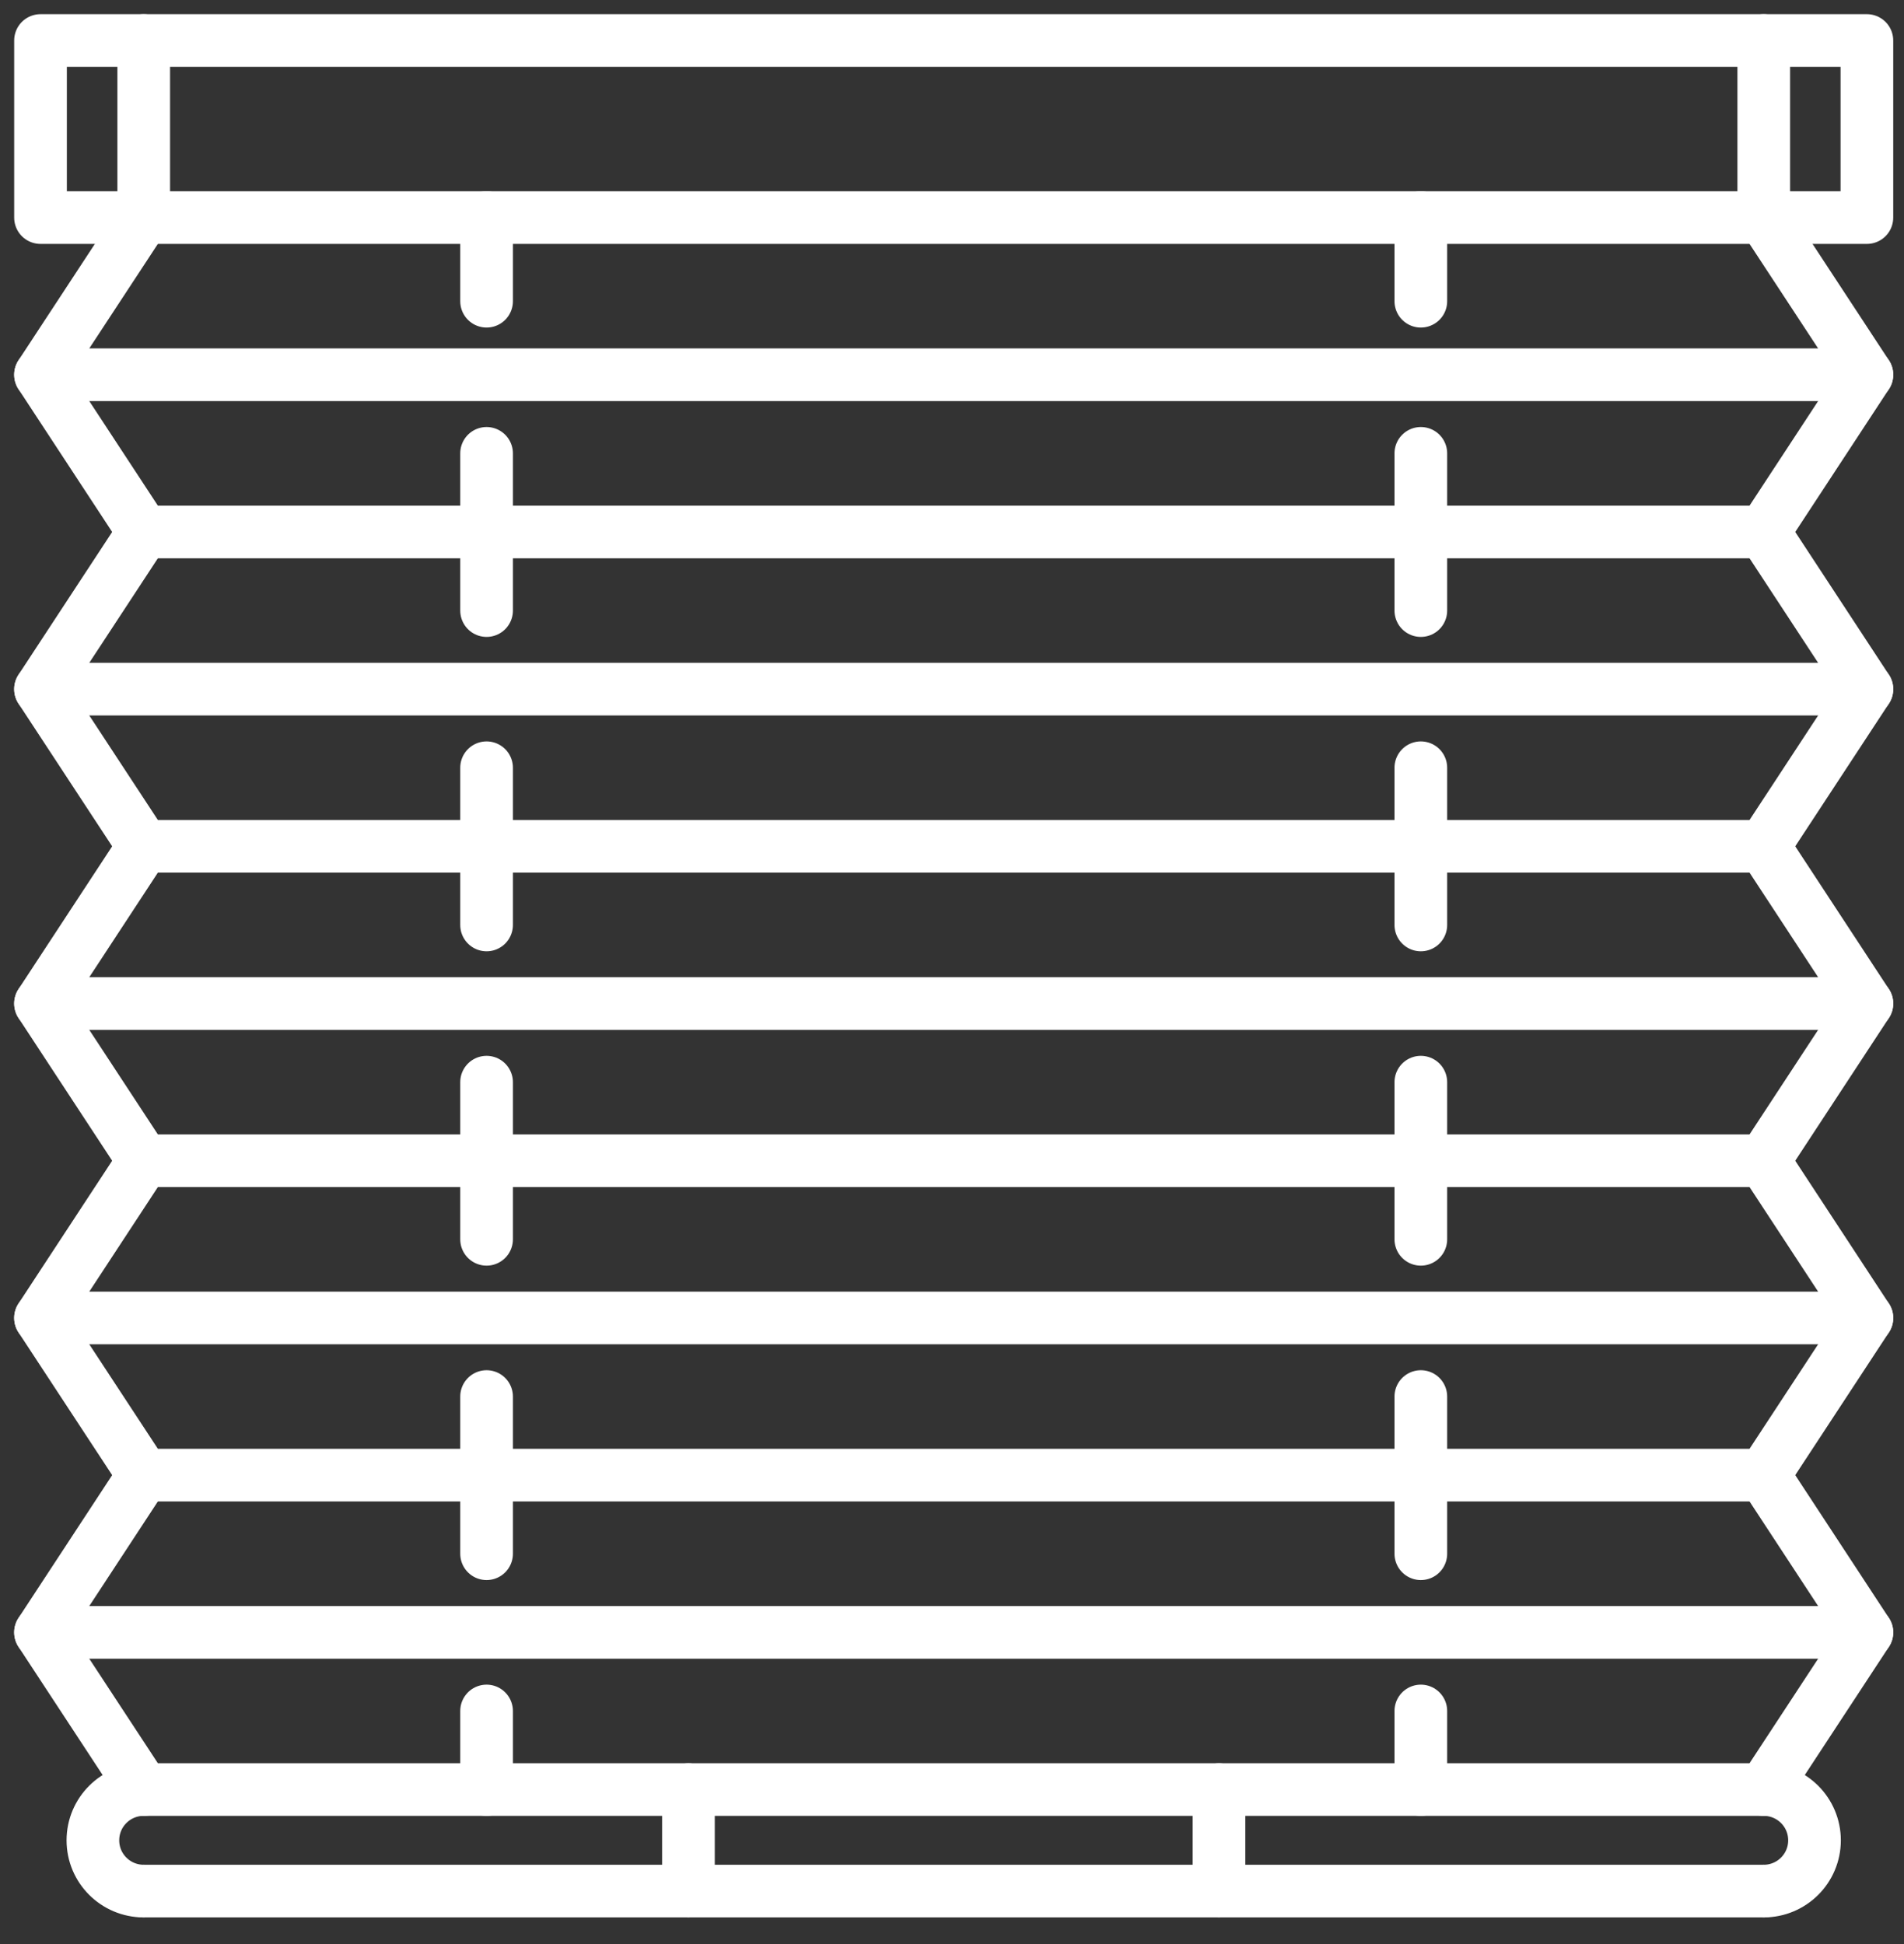
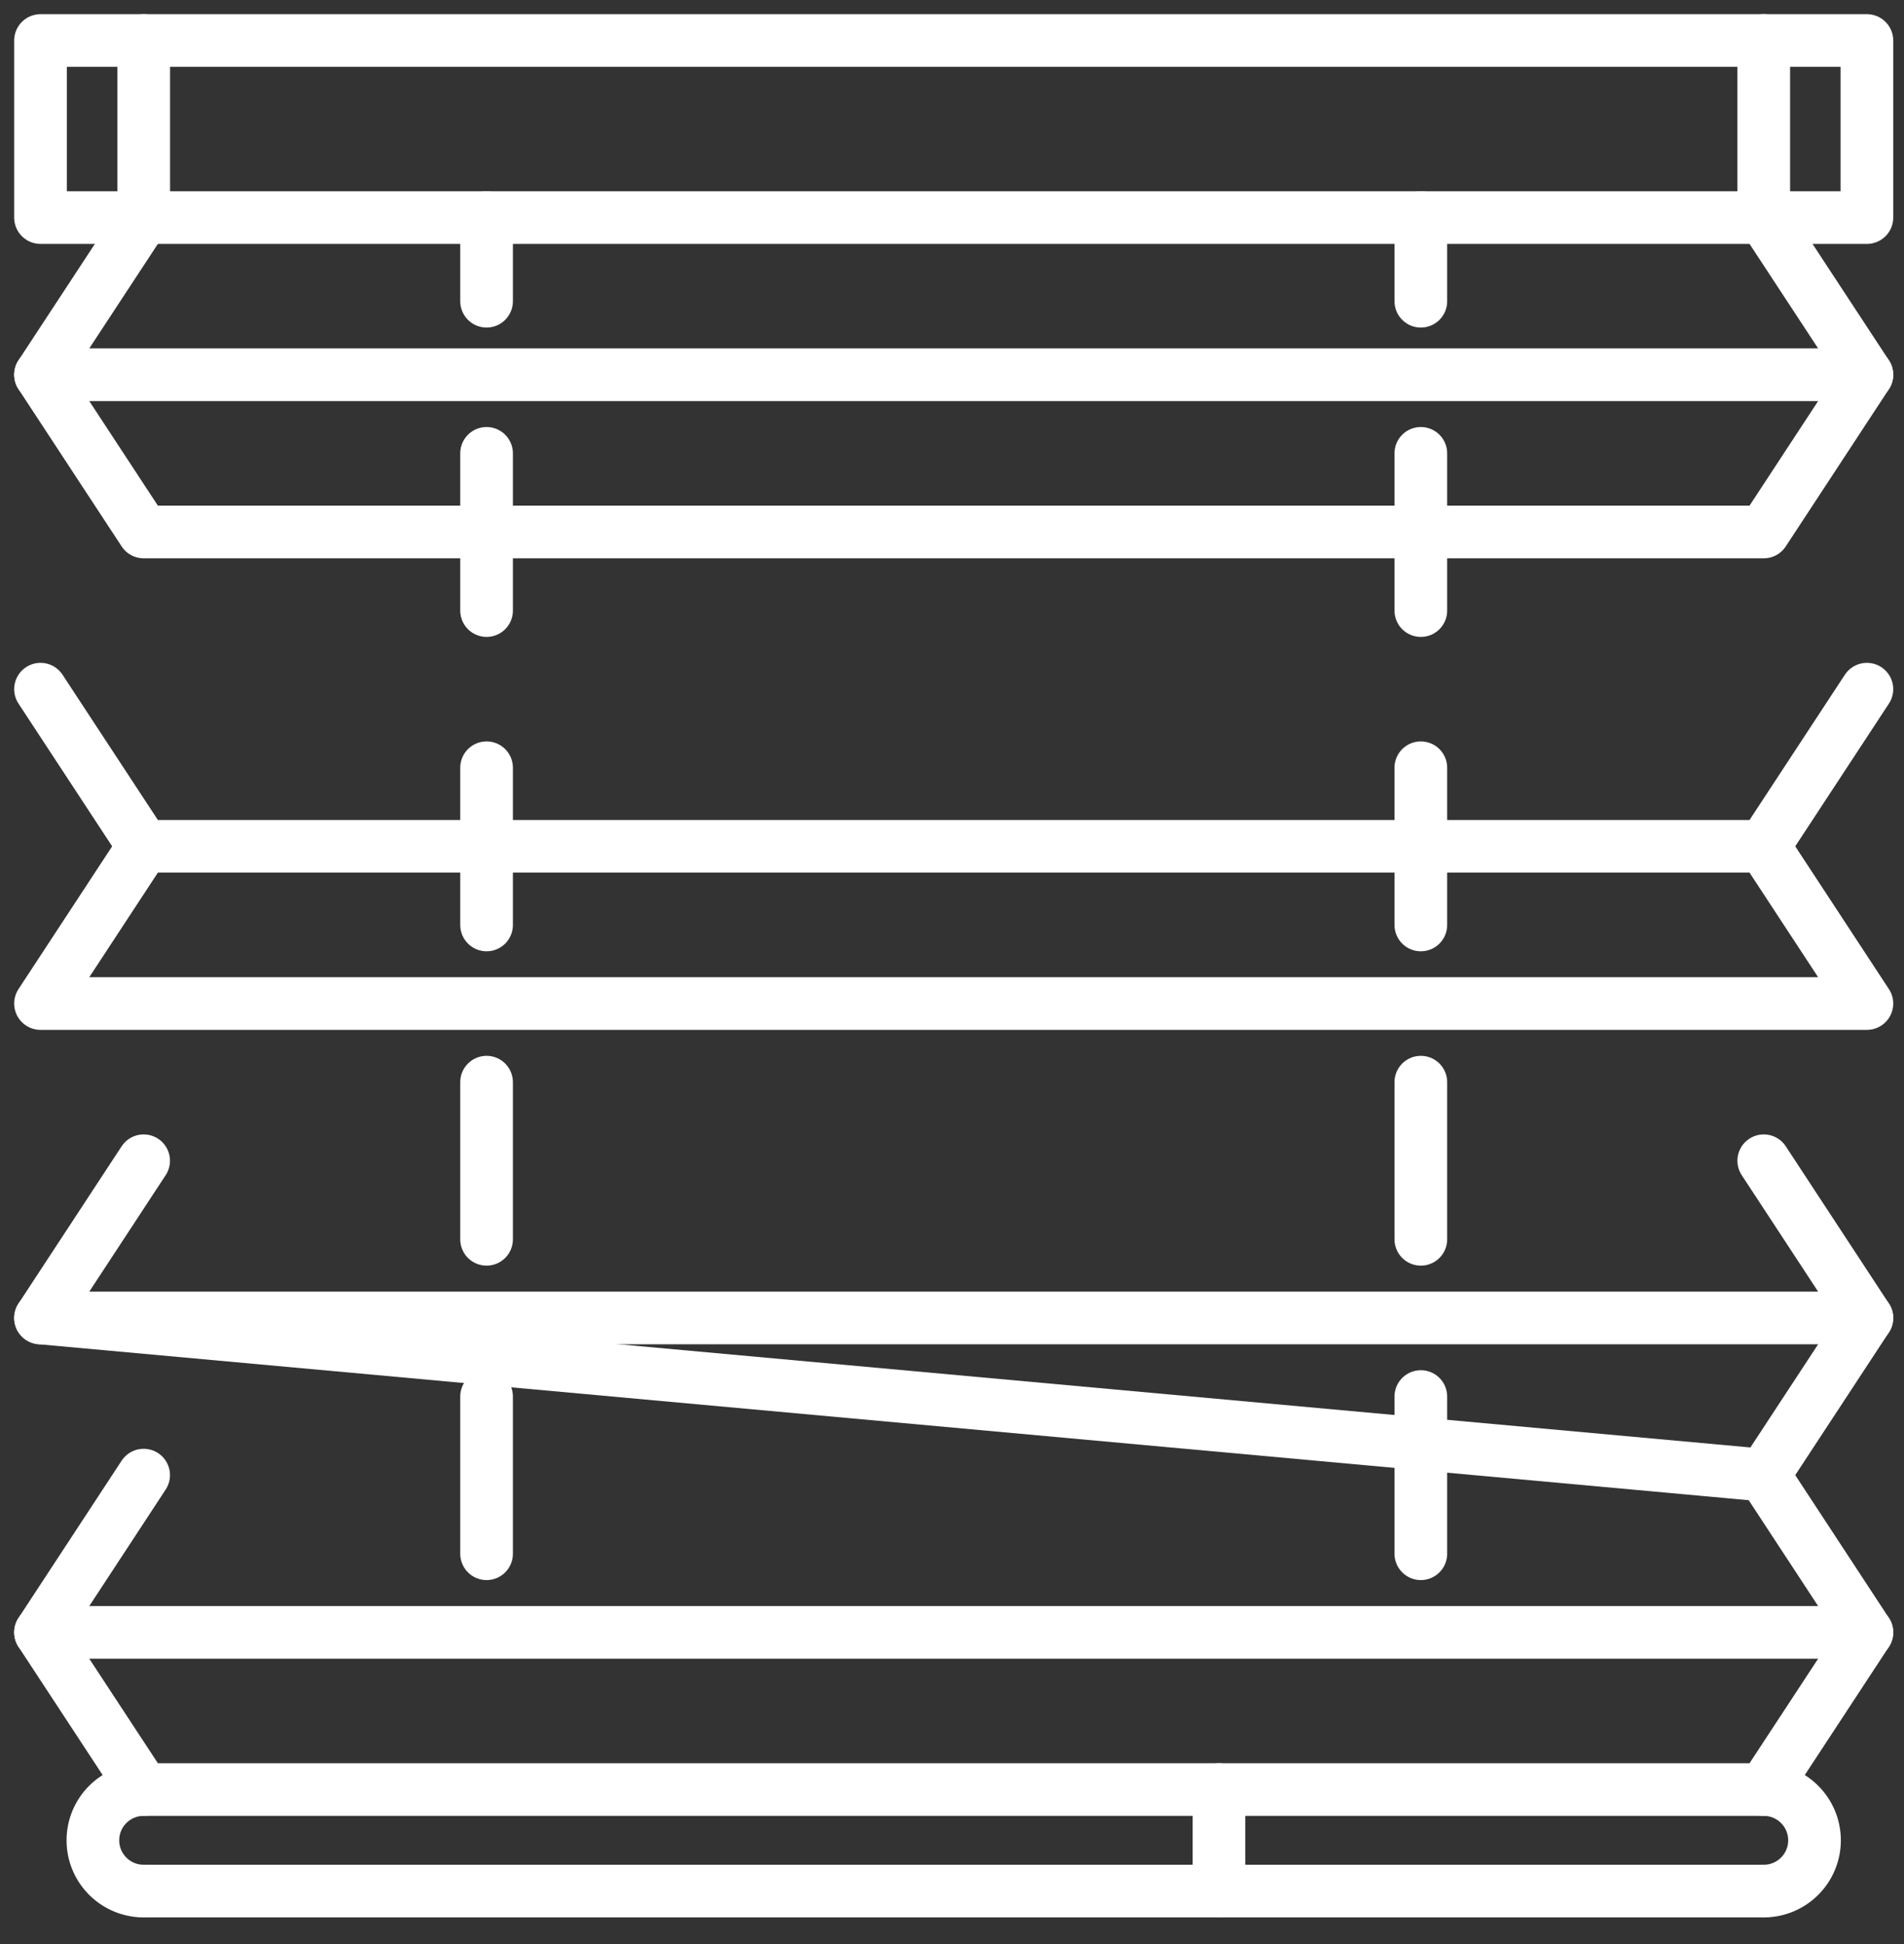
<svg xmlns="http://www.w3.org/2000/svg" width="47" height="48" viewBox="0 0 47 48" fill="none">
  <rect x="0" y="0" width="47" height="48" fill="#333333" stroke="none" />
  <path d="M46.084 1V5.372H1V1H46.084Z" stroke="white" stroke-width="1.3" stroke-miterlimit="10" stroke-linecap="round" stroke-linejoin="round" />
  <path d="M43.538 1V5.372" stroke="white" stroke-width="1.3" stroke-miterlimit="10" stroke-linecap="round" stroke-linejoin="round" />
  <path d="M3.548 1V5.372" stroke="white" stroke-width="1.3" stroke-miterlimit="10" stroke-linecap="round" stroke-linejoin="round" />
  <path d="M43.538 5.372L46.084 9.252H1L3.546 5.372" stroke="white" stroke-width="1.3" stroke-miterlimit="10" stroke-linecap="round" stroke-linejoin="round" />
  <path d="M46.084 9.252L43.538 13.134H3.546L1 9.252" stroke="white" stroke-width="1.3" stroke-miterlimit="10" stroke-linecap="round" stroke-linejoin="round" />
-   <path d="M43.538 13.134L46.084 17.015H1L3.546 13.134" stroke="white" stroke-width="1.3" stroke-miterlimit="10" stroke-linecap="round" stroke-linejoin="round" />
  <path d="M46.084 17.015L43.538 20.895H3.546L1 17.015" stroke="white" stroke-width="1.3" stroke-miterlimit="10" stroke-linecap="round" stroke-linejoin="round" />
  <path d="M43.538 20.895L46.084 24.777H1L3.546 20.895" stroke="white" stroke-width="1.3" stroke-miterlimit="10" stroke-linecap="round" stroke-linejoin="round" />
-   <path d="M46.084 24.777L43.538 28.658H3.546L1 24.777" stroke="white" stroke-width="1.3" stroke-miterlimit="10" stroke-linecap="round" stroke-linejoin="round" />
  <path d="M43.538 28.658L46.084 32.54H1L3.546 28.658" stroke="white" stroke-width="1.3" stroke-miterlimit="10" stroke-linecap="round" stroke-linejoin="round" />
-   <path d="M46.084 32.54L43.538 36.42H3.546L1 32.54" stroke="white" stroke-width="1.3" stroke-miterlimit="10" stroke-linecap="round" stroke-linejoin="round" />
+   <path d="M46.084 32.54L43.538 36.42L1 32.54" stroke="white" stroke-width="1.3" stroke-miterlimit="10" stroke-linecap="round" stroke-linejoin="round" />
  <path d="M43.538 36.42L46.084 40.303H1L3.546 36.42" stroke="white" stroke-width="1.3" stroke-miterlimit="10" stroke-linecap="round" stroke-linejoin="round" />
  <path d="M46.084 40.303L43.538 44.183H3.546L1 40.303" stroke="white" stroke-width="1.3" stroke-miterlimit="10" stroke-linecap="round" stroke-linejoin="round" />
  <path d="M35.073 5.372V7.437" stroke="white" stroke-width="1.3" stroke-miterlimit="10" stroke-linecap="round" stroke-linejoin="round" />
  <path d="M12.011 5.372V7.437" stroke="white" stroke-width="1.3" stroke-miterlimit="10" stroke-linecap="round" stroke-linejoin="round" />
  <path d="M35.073 11.193V15.075" stroke="white" stroke-width="1.3" stroke-miterlimit="10" stroke-linecap="round" stroke-linejoin="round" />
  <path d="M12.011 11.193V15.075" stroke="white" stroke-width="1.3" stroke-miterlimit="10" stroke-linecap="round" stroke-linejoin="round" />
  <path d="M35.073 18.955V22.837" stroke="white" stroke-width="1.3" stroke-miterlimit="10" stroke-linecap="round" stroke-linejoin="round" />
  <path d="M12.011 18.955V22.837" stroke="white" stroke-width="1.3" stroke-miterlimit="10" stroke-linecap="round" stroke-linejoin="round" />
  <path d="M35.073 26.718V30.598" stroke="white" stroke-width="1.3" stroke-miterlimit="10" stroke-linecap="round" stroke-linejoin="round" />
  <path d="M12.011 26.718V30.598" stroke="white" stroke-width="1.3" stroke-miterlimit="10" stroke-linecap="round" stroke-linejoin="round" />
  <path d="M35.073 34.48V38.361" stroke="white" stroke-width="1.3" stroke-miterlimit="10" stroke-linecap="round" stroke-linejoin="round" />
  <path d="M12.011 34.48V38.361" stroke="white" stroke-width="1.3" stroke-miterlimit="10" stroke-linecap="round" stroke-linejoin="round" />
  <path d="M43.536 46.69H3.548" stroke="white" stroke-width="1.3" stroke-miterlimit="10" stroke-linecap="round" stroke-linejoin="round" />
  <path d="M43.536 44.183C44.23 44.183 44.791 44.744 44.791 45.437C44.791 46.129 44.23 46.69 43.536 46.69" stroke="white" stroke-width="1.3" stroke-miterlimit="10" stroke-linecap="round" stroke-linejoin="round" />
  <path d="M3.548 44.183C2.854 44.183 2.293 44.744 2.293 45.437C2.293 46.129 2.854 46.69 3.548 46.69" stroke="white" stroke-width="1.3" stroke-miterlimit="10" stroke-linecap="round" stroke-linejoin="round" />
  <path d="M30.09 46.69V44.183" stroke="white" stroke-width="1.3" stroke-miterlimit="10" stroke-linecap="round" stroke-linejoin="round" />
-   <path d="M16.994 46.69V44.183" stroke="white" stroke-width="1.3" stroke-miterlimit="10" stroke-linecap="round" stroke-linejoin="round" />
-   <path d="M35.073 42.243V44.183" stroke="white" stroke-width="1.3" stroke-miterlimit="10" stroke-linecap="round" stroke-linejoin="round" />
-   <path d="M12.011 42.243V44.183" stroke="white" stroke-width="1.3" stroke-miterlimit="10" stroke-linecap="round" stroke-linejoin="round" />
</svg>